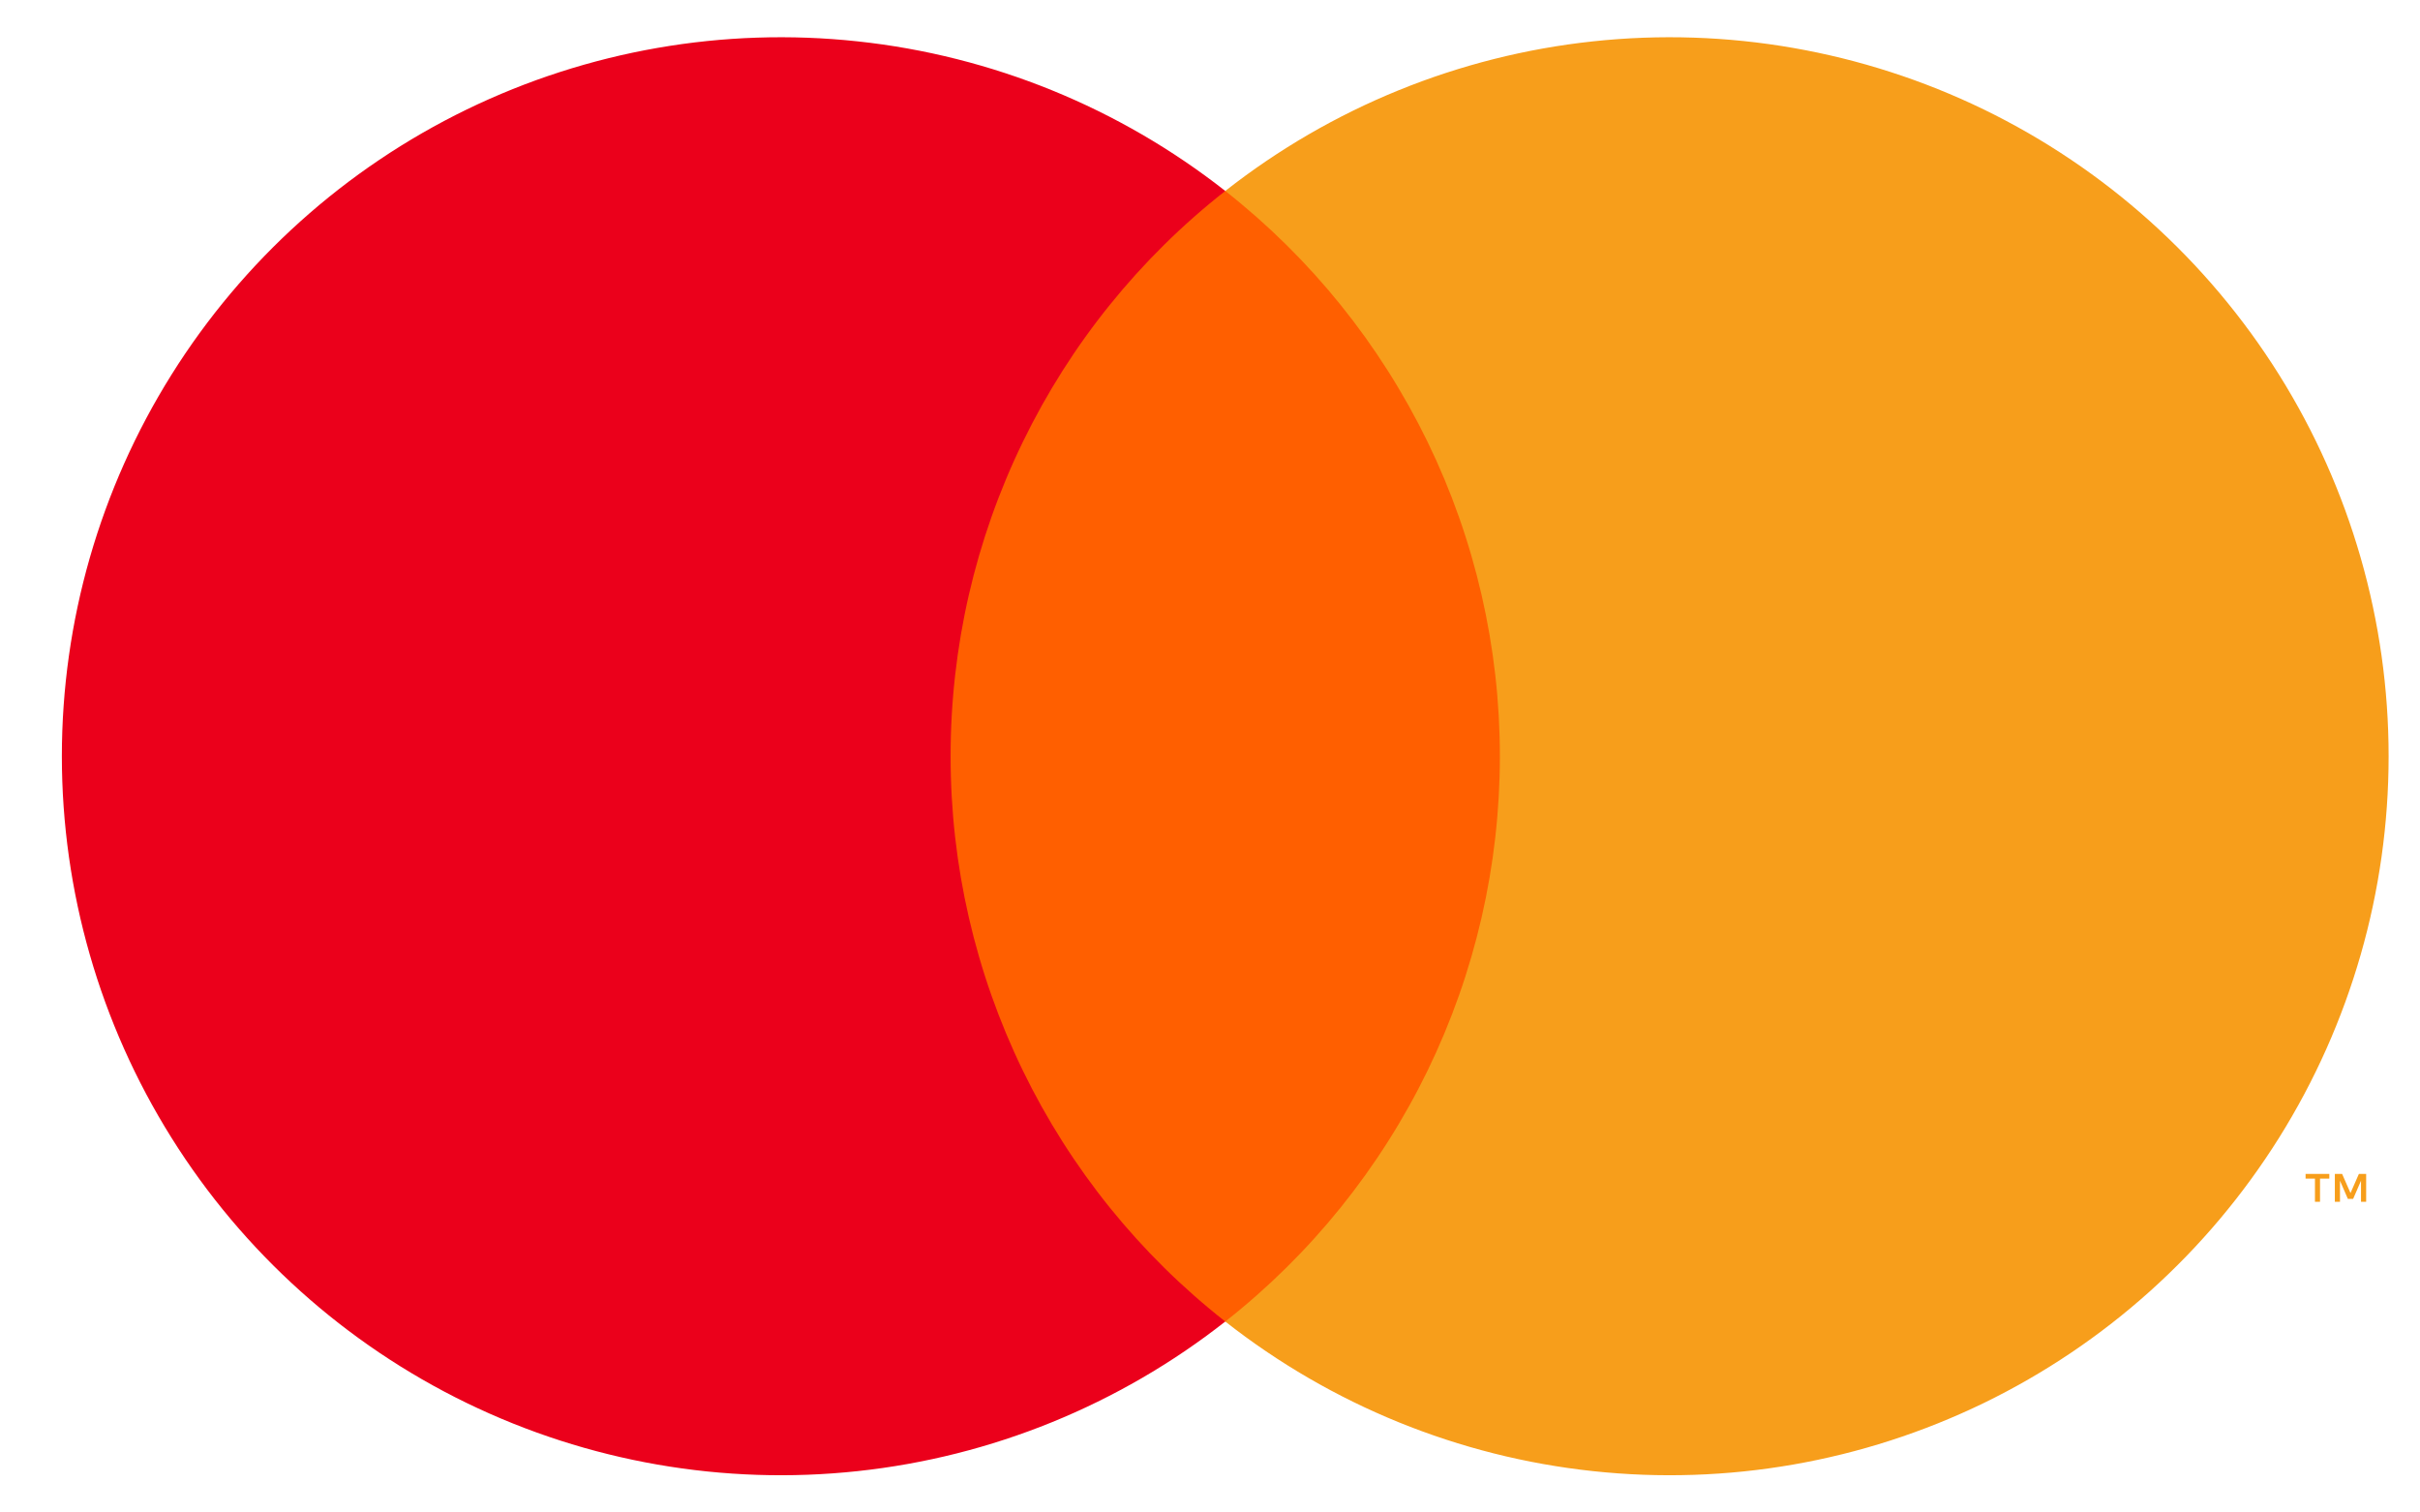
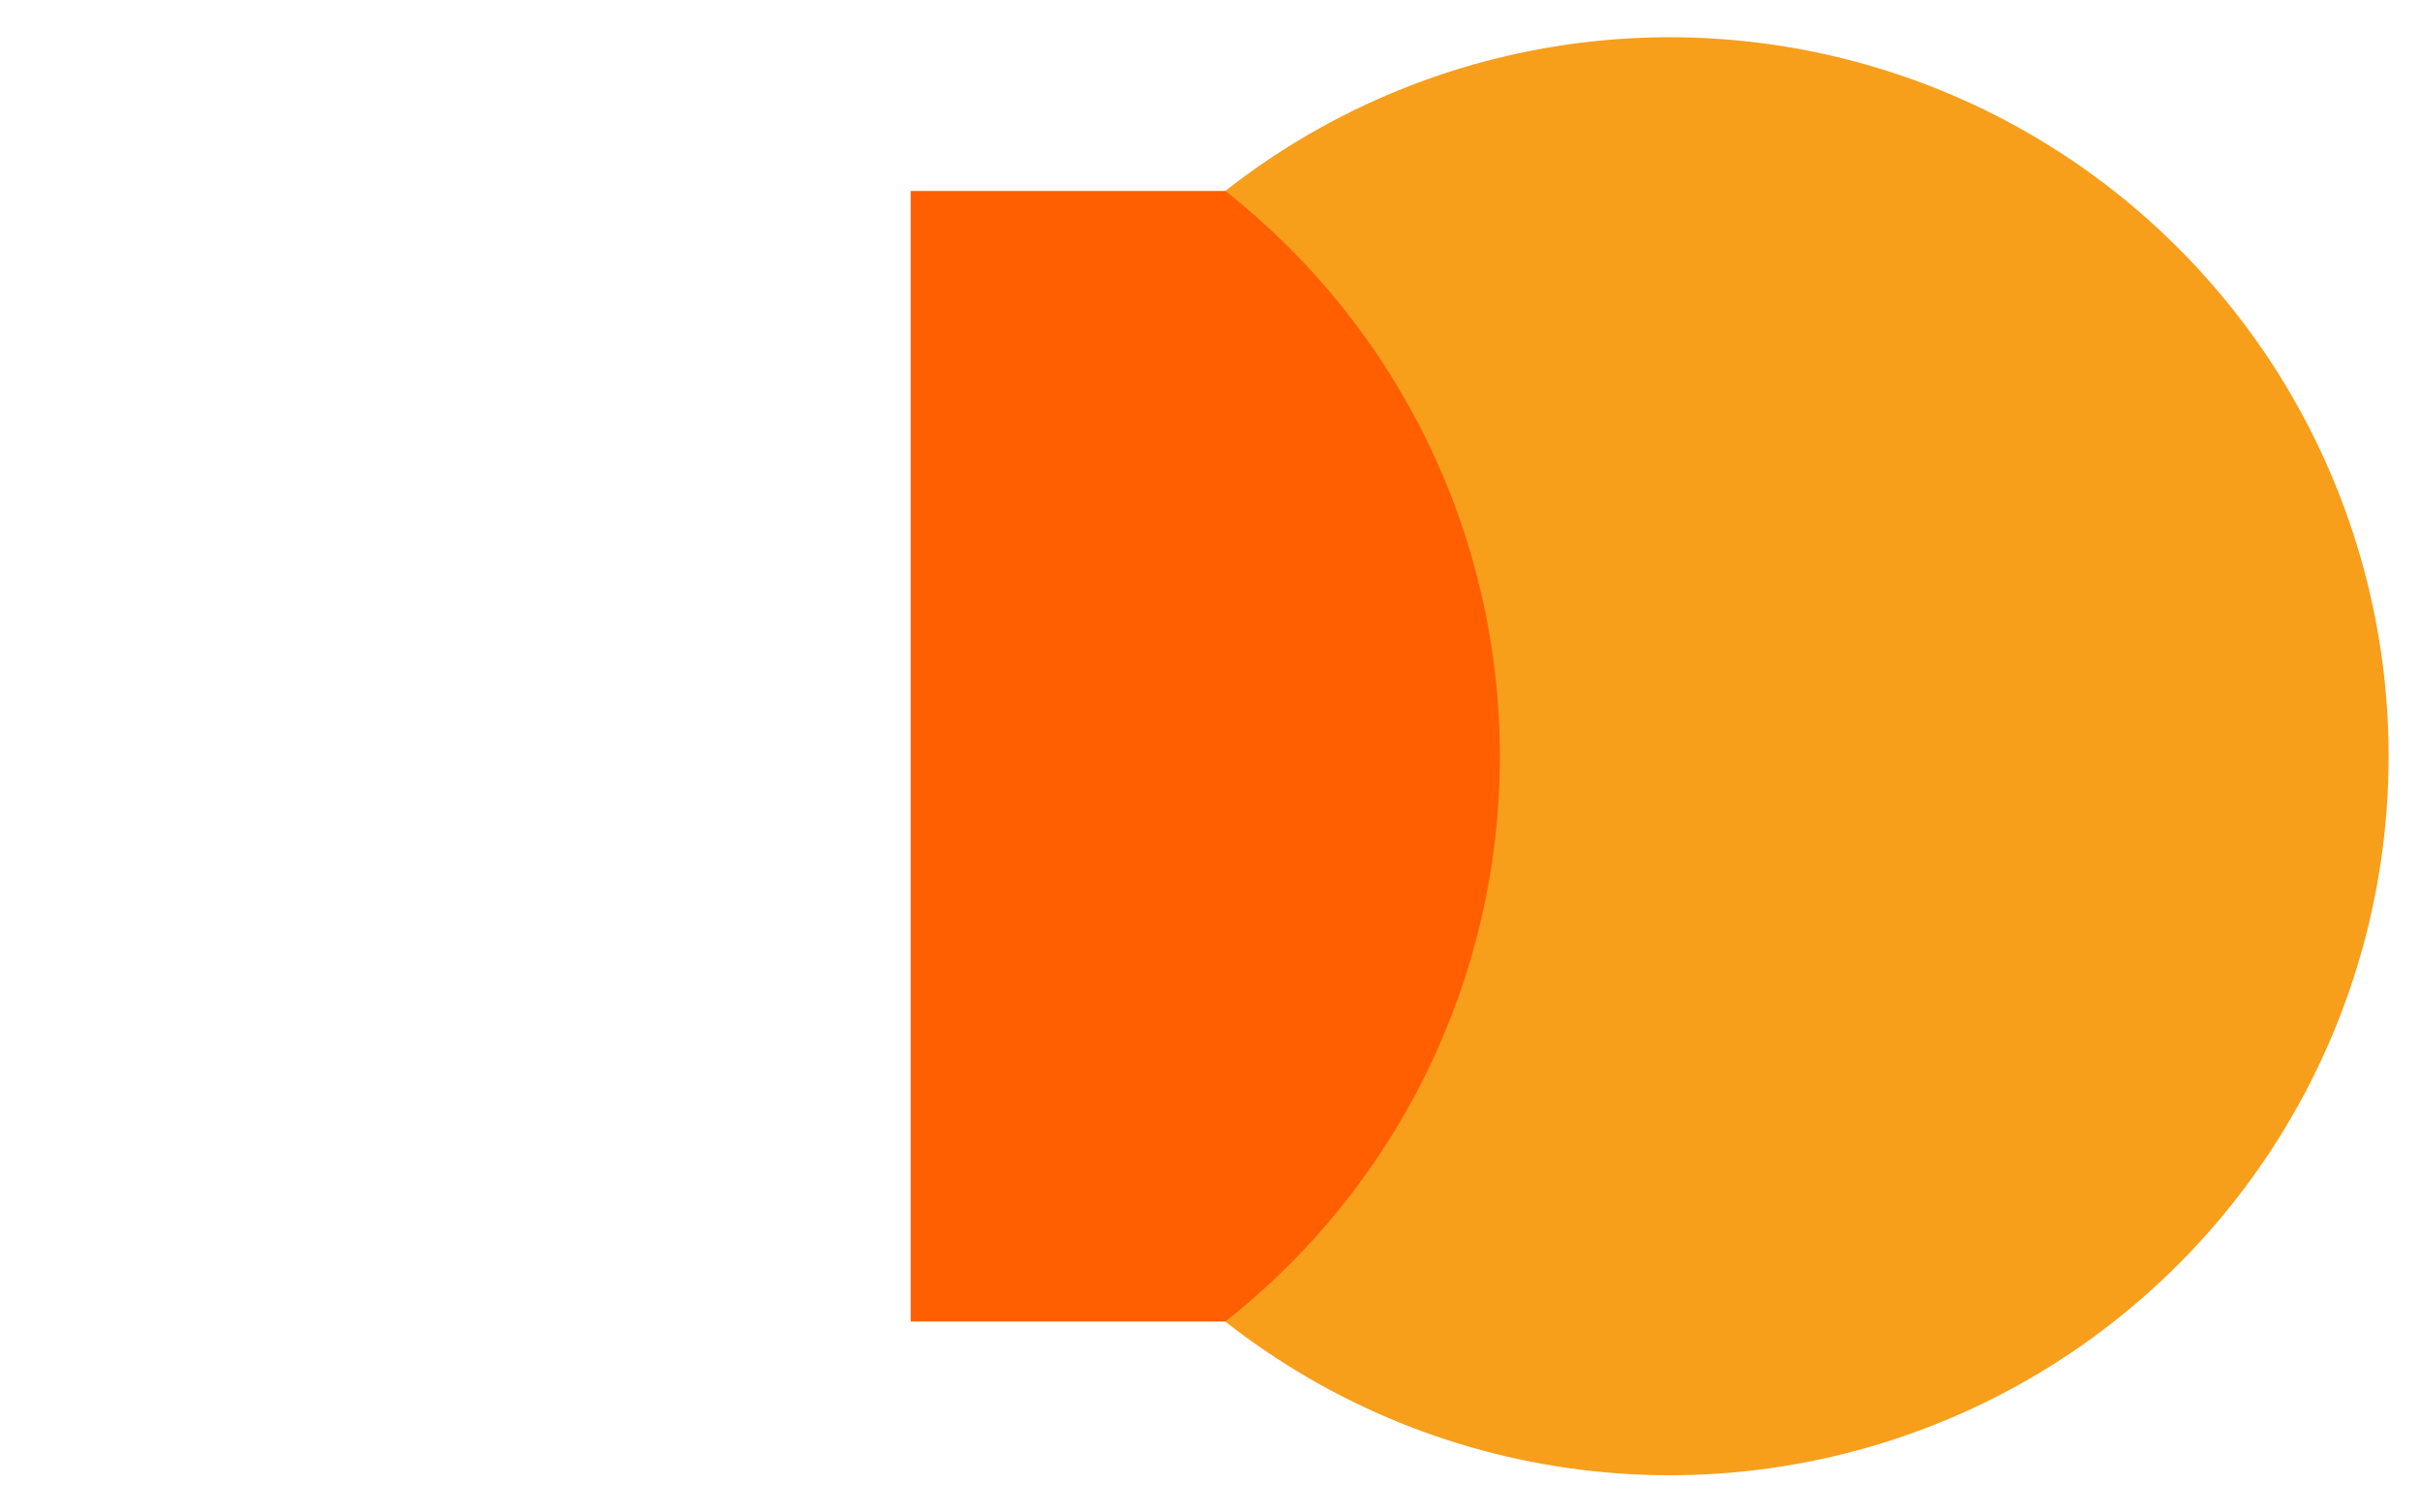
<svg xmlns="http://www.w3.org/2000/svg" width="32" height="20" viewBox="0 0 32 20" fill="none">
  <path d="M20.362 2.525H12.042V17.475H20.362V2.525Z" fill="#FF5F00" />
-   <path d="M12.57 10C12.569 8.56 12.895 7.139 13.525 5.844C14.154 4.549 15.069 3.414 16.202 2.525C14.799 1.423 13.115 0.737 11.341 0.547C9.567 0.356 7.775 0.669 6.171 1.448C4.566 2.228 3.213 3.444 2.267 4.956C1.32 6.468 0.818 8.216 0.818 10C0.818 11.784 1.32 13.532 2.267 15.044C3.213 16.556 4.566 17.772 6.171 18.552C7.775 19.331 9.567 19.644 11.341 19.453C13.115 19.263 14.799 18.577 16.202 17.475C15.069 16.586 14.154 15.451 13.525 14.156C12.896 12.861 12.569 11.44 12.57 10Z" fill="#EB001B" />
  <path d="M31.585 10C31.585 11.784 31.083 13.532 30.137 15.044C29.19 16.556 27.837 17.772 26.233 18.552C24.628 19.331 22.837 19.644 21.063 19.453C19.289 19.263 17.605 18.577 16.202 17.475C17.334 16.585 18.248 15.45 18.878 14.155C19.507 12.86 19.833 11.44 19.833 10C19.833 8.56 19.507 7.14 18.878 5.845C18.248 4.55 17.334 3.415 16.202 2.525C17.605 1.423 19.289 0.737 21.063 0.547C22.837 0.356 24.628 0.669 26.233 1.448C27.837 2.228 29.19 3.444 30.137 4.956C31.083 6.468 31.585 8.216 31.585 10Z" fill="#F79E1B" />
-   <path d="M30.678 15.892V15.585H30.801V15.523H30.487V15.585H30.611V15.892H30.678ZM31.288 15.892V15.523H31.192L31.081 15.776L30.97 15.523H30.874V15.892H30.942V15.613L31.046 15.853H31.116L31.22 15.613V15.892H31.288Z" fill="#F79E1B" />
</svg>